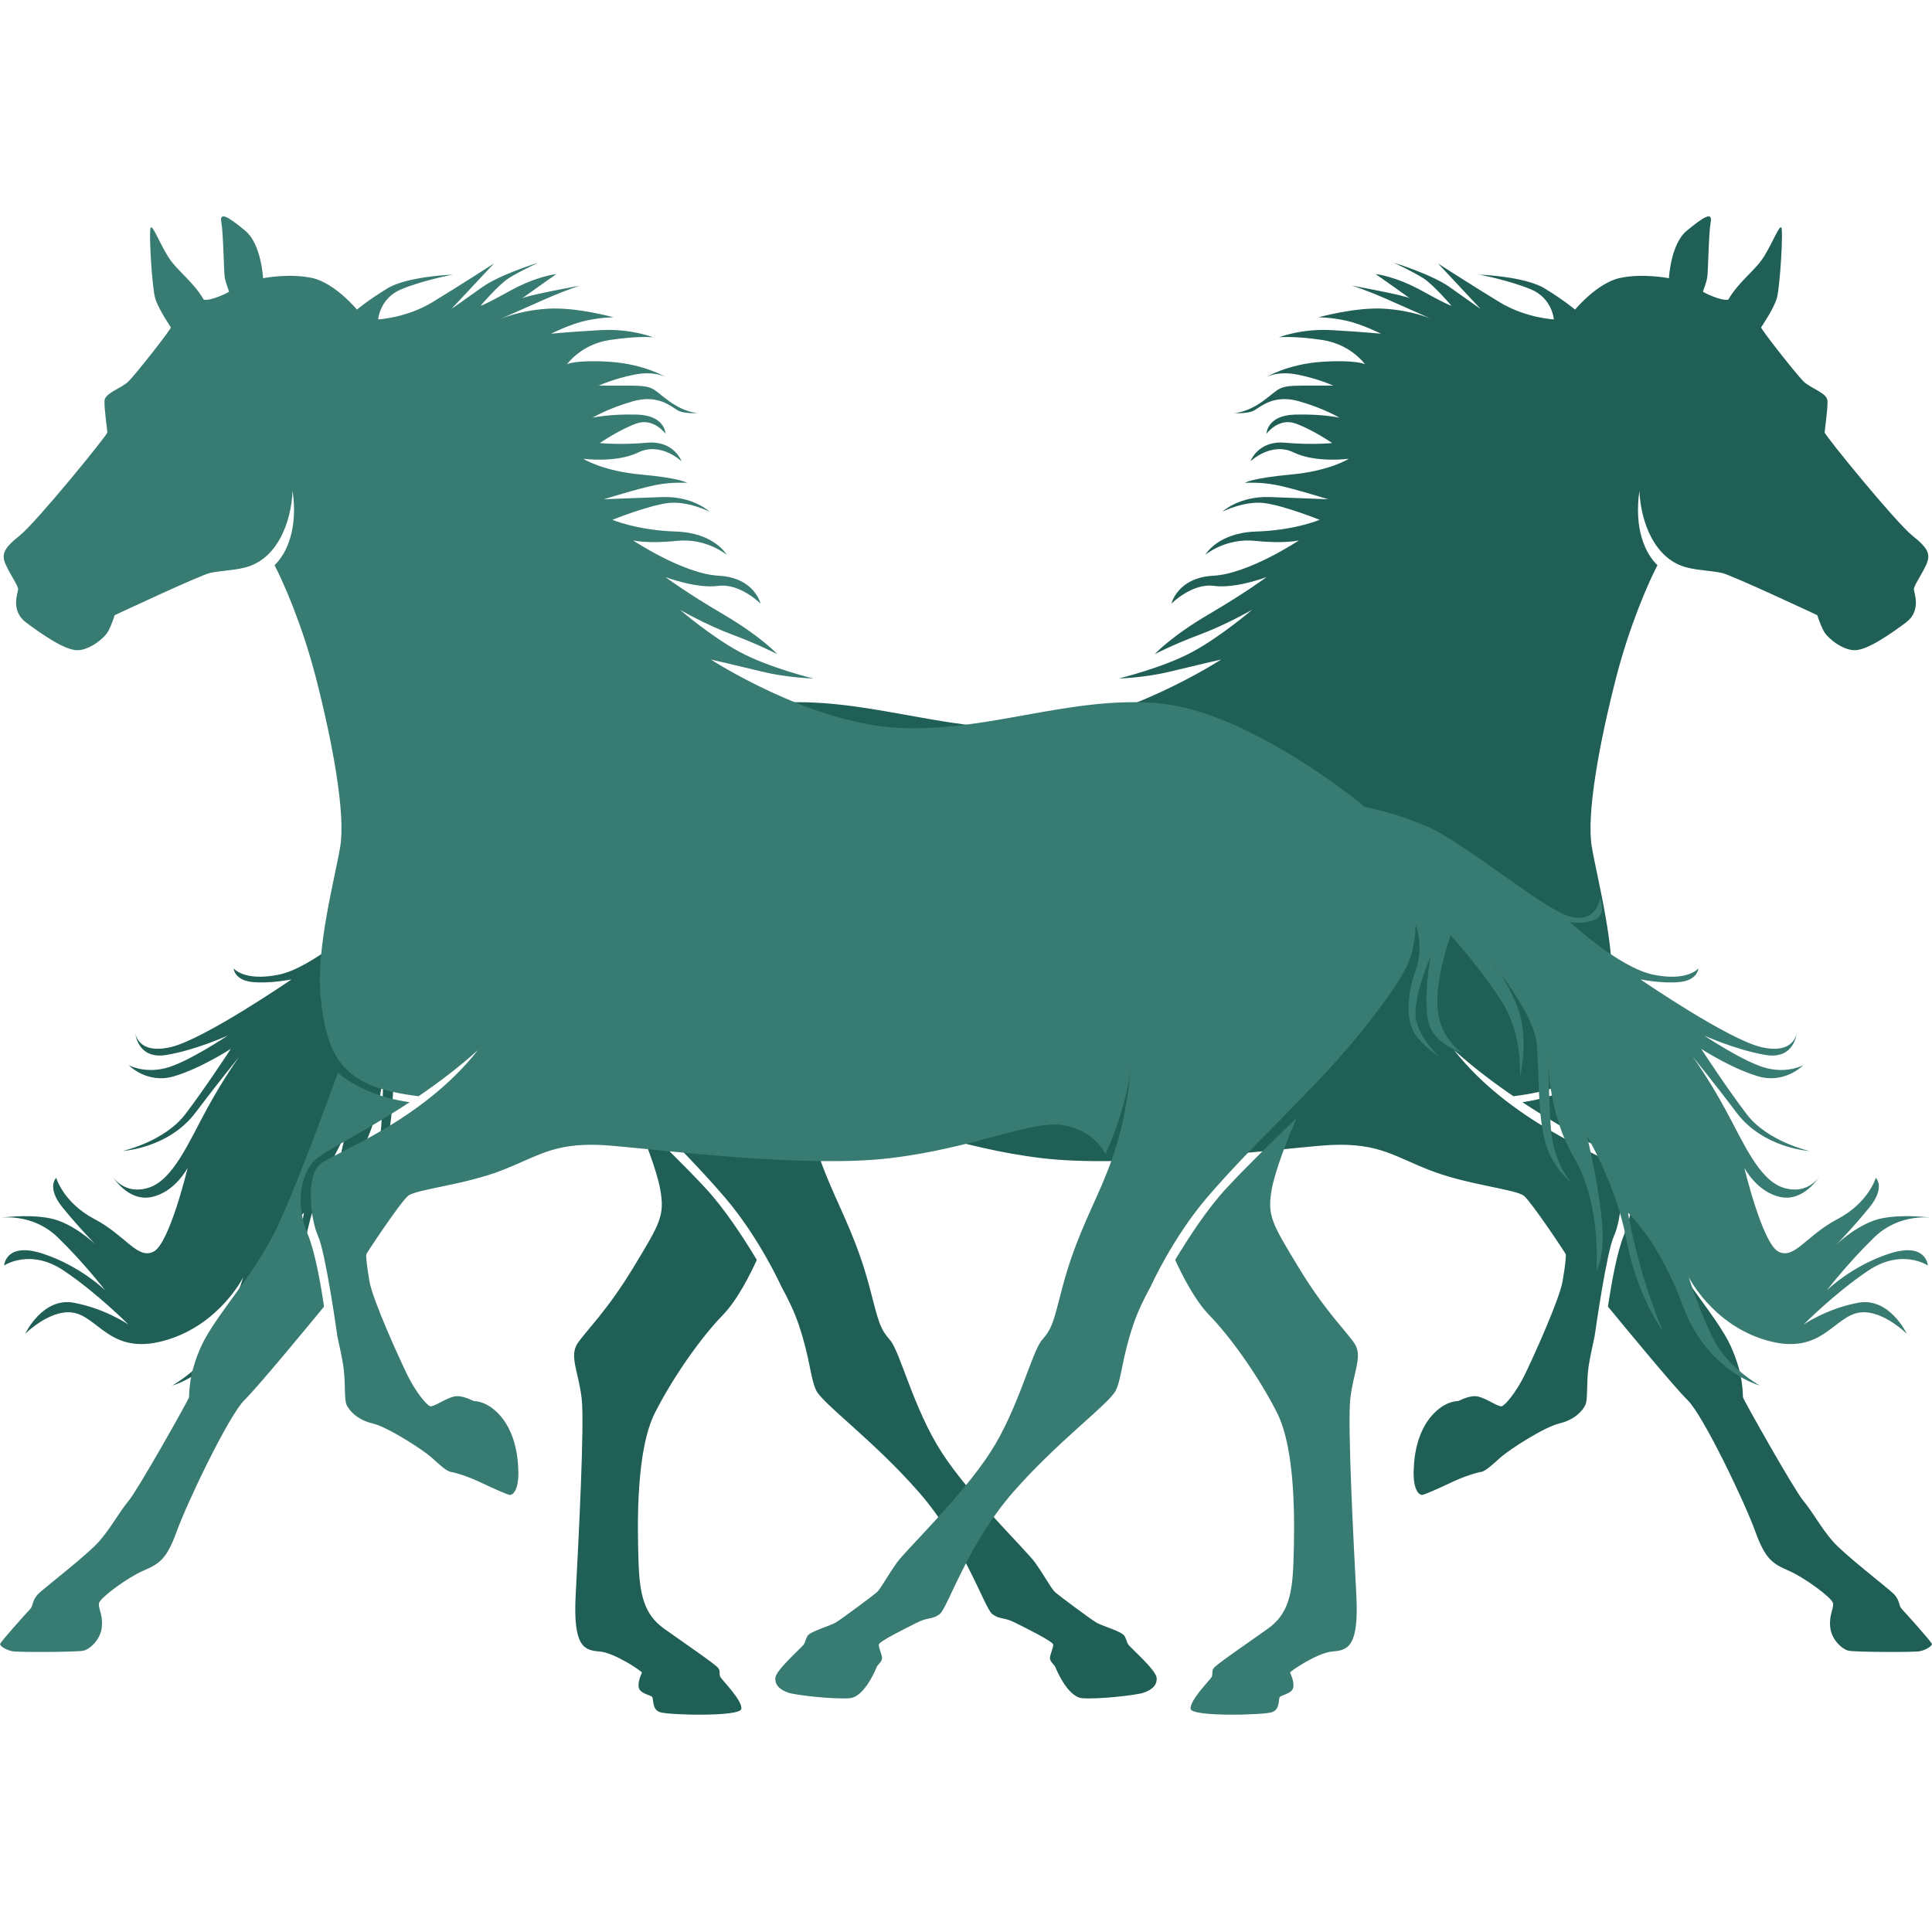
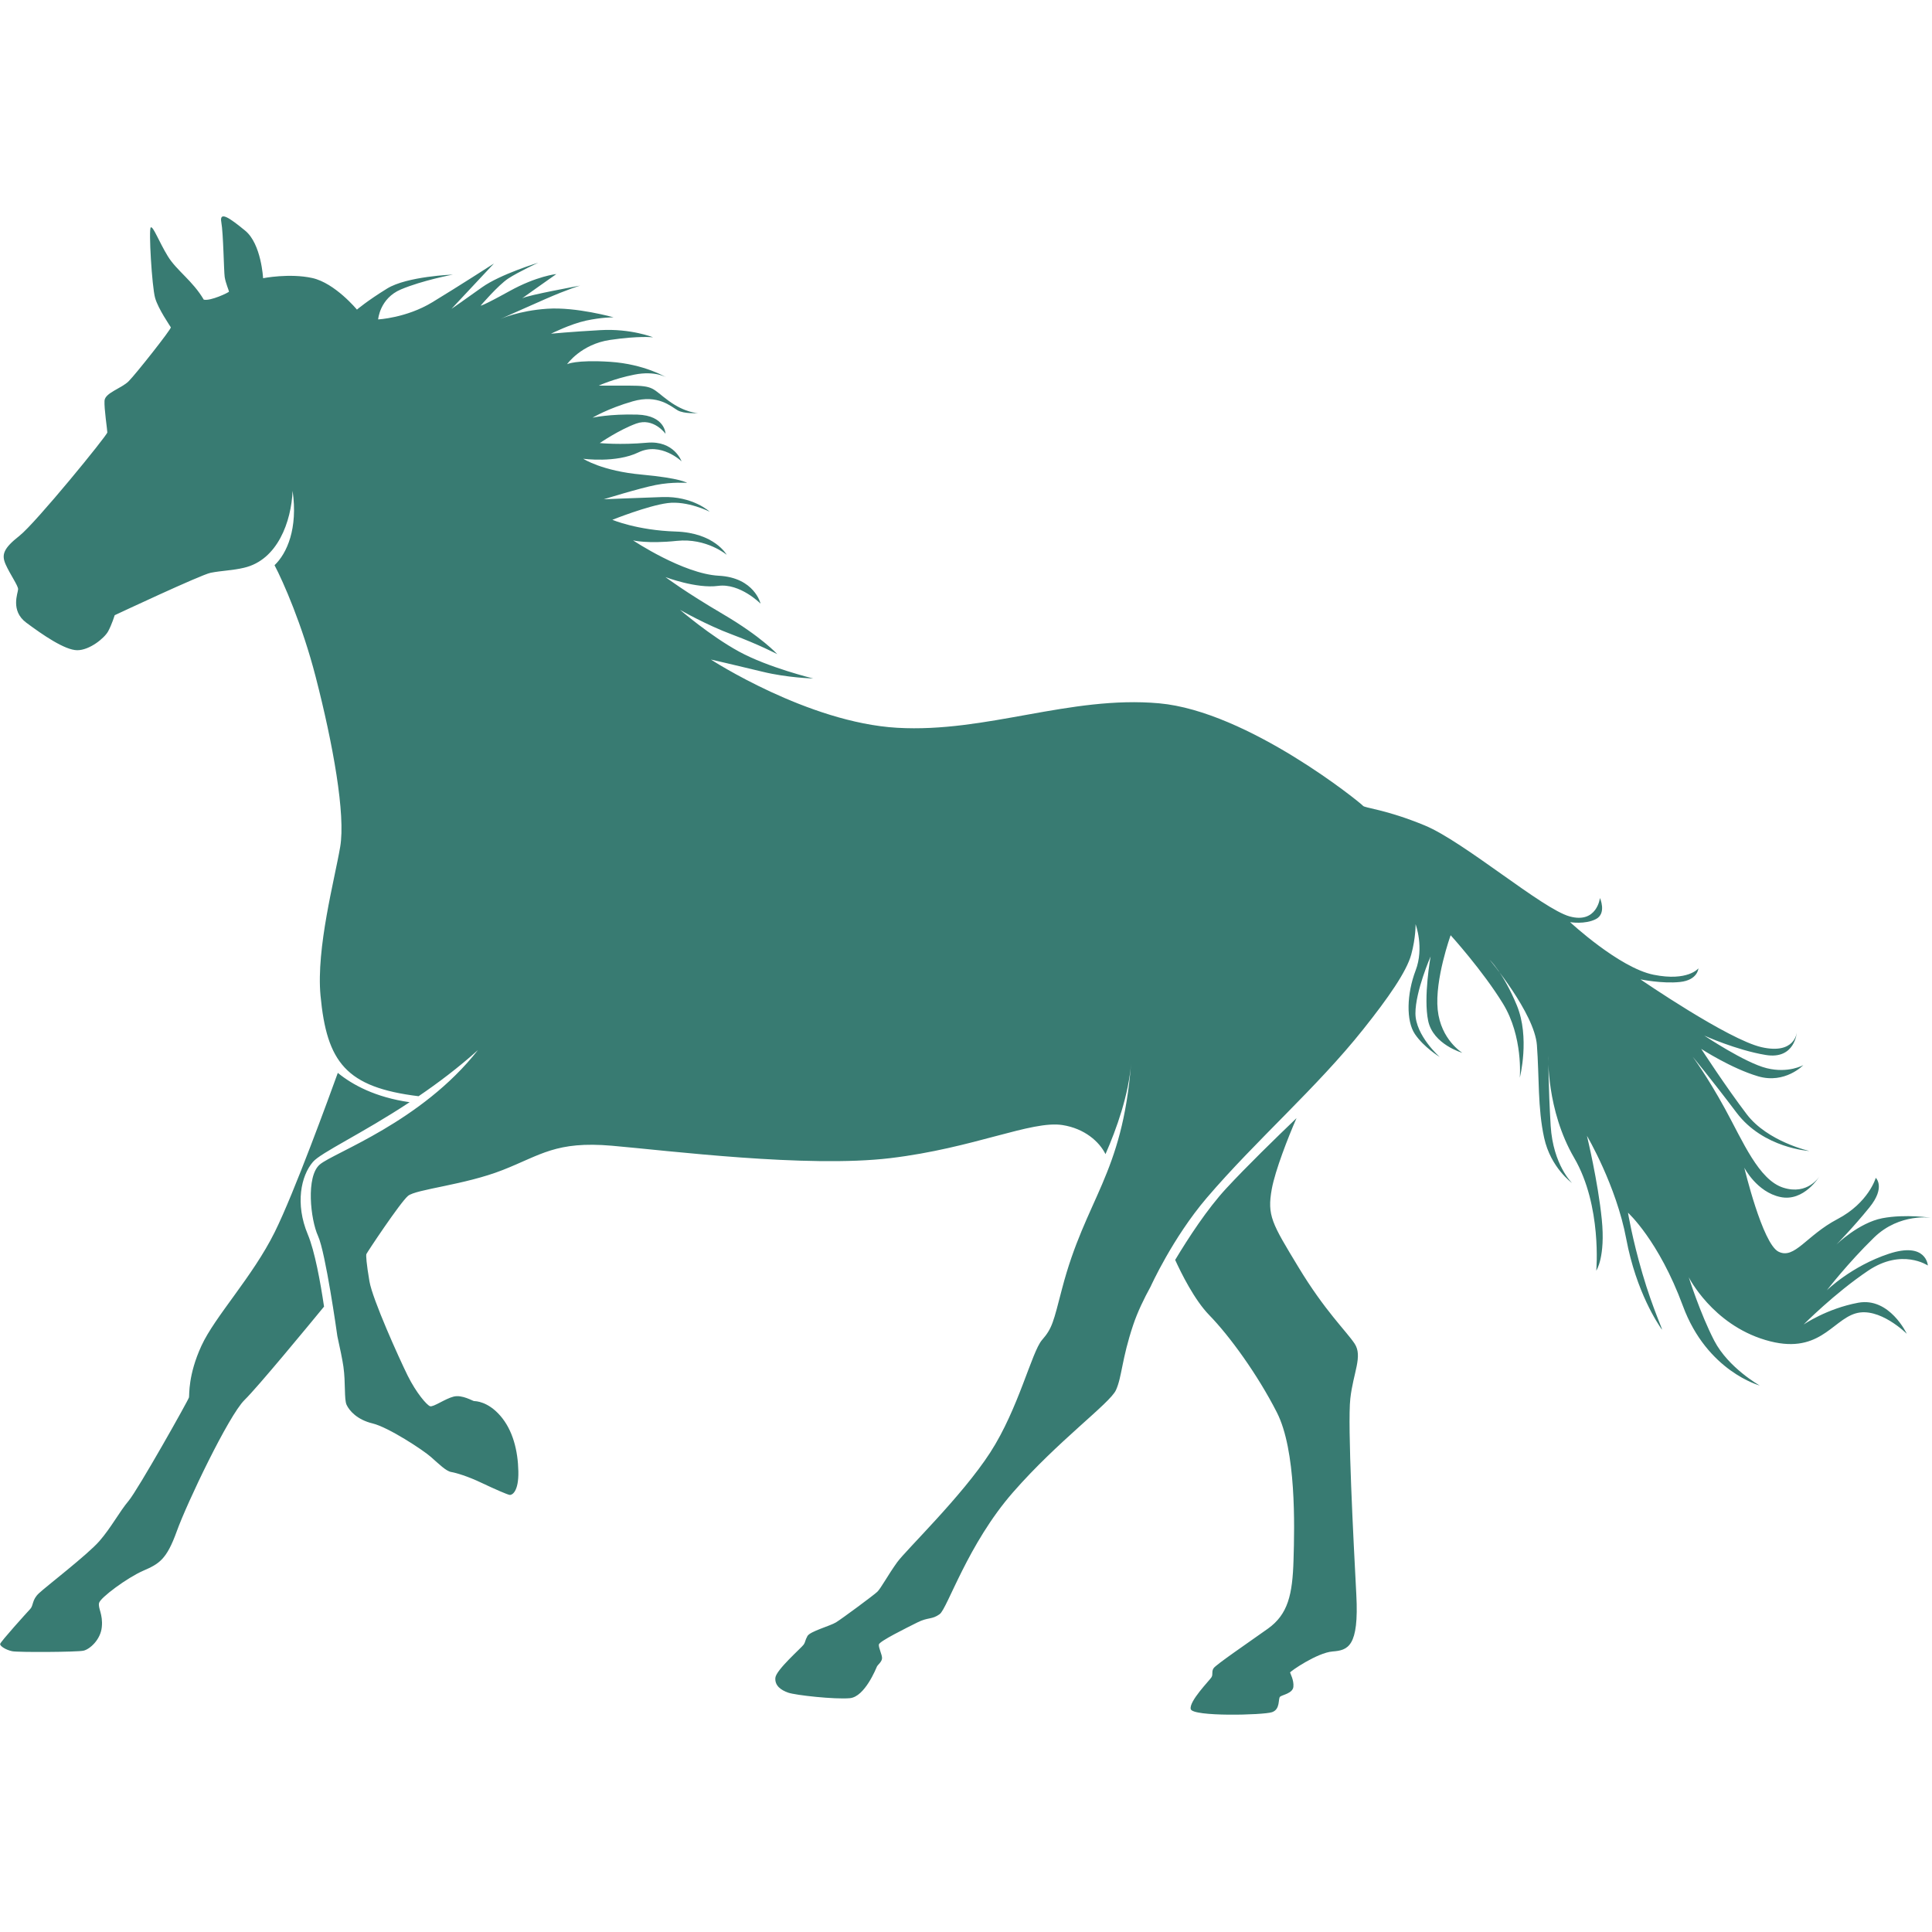
<svg xmlns="http://www.w3.org/2000/svg" width="40" height="40" viewBox="0 0 40 40" fill="none">
-   <path fill-rule="evenodd" clip-rule="evenodd" d="M35.78 6.206C36.01 5.813 36.344 5.602 36.526 5.304C36.709 5.006 36.83 4.677 36.878 4.708C36.926 4.738 36.854 5.938 36.789 6.167C36.725 6.395 36.478 6.749 36.463 6.777C36.447 6.806 37.186 7.743 37.336 7.893C37.486 8.043 37.825 8.132 37.836 8.296C37.846 8.461 37.778 8.896 37.778 8.953C37.778 9.01 39.257 10.824 39.596 11.092C39.936 11.359 39.971 11.488 39.882 11.688C39.793 11.888 39.625 12.124 39.625 12.198C39.625 12.273 39.792 12.641 39.457 12.891C39.121 13.141 38.657 13.462 38.4 13.462C38.143 13.462 37.835 13.209 37.76 13.069C37.685 12.93 37.625 12.737 37.625 12.737C37.625 12.737 35.839 11.898 35.639 11.859C35.411 11.814 35.176 11.81 34.949 11.755C34.251 11.594 33.969 10.795 33.942 10.162C33.829 10.945 34.06 11.458 34.316 11.702C34.138 12.04 33.743 12.934 33.464 14.015C33.107 15.4 32.842 16.864 32.957 17.535C33.071 18.206 33.456 19.628 33.364 20.613C33.234 21.994 32.836 22.512 31.334 22.696C30.931 22.422 30.51 22.105 30.104 21.74C31.275 23.231 33.09 23.863 33.379 24.11C33.669 24.356 33.572 25.249 33.415 25.591C33.26 25.929 33.023 27.607 33.016 27.66V27.661C32.961 27.91 32.909 28.159 32.89 28.295C32.842 28.634 32.878 28.968 32.824 29.086C32.77 29.203 32.61 29.393 32.285 29.471C31.959 29.55 31.243 30.019 31.077 30.166C30.911 30.312 30.765 30.458 30.659 30.476C30.554 30.494 30.314 30.565 30.036 30.698C29.757 30.83 29.488 30.948 29.445 30.951C29.402 30.955 29.259 30.89 29.268 30.462C29.277 30.034 29.382 29.609 29.643 29.31C29.904 29.012 30.154 29.009 30.184 29.008C30.214 29.006 30.431 28.871 30.608 28.915C30.786 28.959 31.029 29.138 31.096 29.114C31.164 29.09 31.381 28.84 31.56 28.48C31.738 28.119 32.287 26.904 32.351 26.529C32.416 26.154 32.425 25.992 32.416 25.965C32.406 25.938 31.717 24.899 31.553 24.76C31.389 24.621 30.382 24.535 29.592 24.224C28.803 23.914 28.489 23.621 27.331 23.721C26.174 23.821 23.296 24.185 21.567 23.978C19.838 23.771 18.642 23.193 18.003 23.293C17.546 23.364 17.24 23.636 17.112 23.895C16.88 23.367 16.632 22.668 16.581 22.007C16.764 24.346 17.522 24.802 18.012 26.684C18.191 27.37 18.212 27.498 18.427 27.744C18.64 27.991 18.912 29.165 19.498 30.072C20.084 30.979 21.241 32.089 21.426 32.346C21.612 32.603 21.762 32.885 21.837 32.957C21.912 33.028 22.569 33.514 22.691 33.589C22.812 33.664 23.23 33.775 23.283 33.873C23.337 33.971 23.321 33.991 23.362 34.051C23.403 34.112 23.932 34.573 23.947 34.737C23.961 34.901 23.832 34.991 23.683 35.044C23.532 35.098 22.715 35.187 22.404 35.159C22.093 35.13 21.859 34.536 21.843 34.502C21.827 34.468 21.738 34.403 21.738 34.329C21.738 34.254 21.812 34.116 21.804 34.048C21.795 33.98 21.23 33.703 21.007 33.591C20.784 33.478 20.705 33.537 20.544 33.418C20.384 33.298 19.963 31.968 19.027 30.897C18.092 29.826 17.02 29.055 16.895 28.78C16.77 28.505 16.778 28.144 16.538 27.43C16.448 27.161 16.312 26.881 16.178 26.638C16.178 26.638 15.725 25.632 15.015 24.8C13.996 23.607 12.737 22.52 11.776 21.311C11.258 20.661 10.879 20.117 10.783 19.763C10.686 19.41 10.691 19.135 10.691 19.135C10.691 19.135 10.509 19.617 10.691 20.095C10.874 20.573 10.892 21.134 10.706 21.409C10.52 21.684 10.191 21.884 10.191 21.884C10.191 21.884 10.695 21.441 10.695 20.98C10.695 20.52 10.381 19.802 10.381 19.802C10.381 19.802 10.534 20.648 10.431 21.137C10.327 21.627 9.723 21.798 9.723 21.798C9.723 21.798 10.17 21.53 10.234 20.905C10.298 20.28 9.966 19.363 9.966 19.363C9.966 19.363 9.305 20.091 8.884 20.777C8.462 21.462 8.534 22.312 8.534 22.312C8.534 22.312 8.319 21.48 8.598 20.809C8.876 20.138 9.162 19.867 9.162 19.867C9.162 19.867 8.23 20.973 8.18 21.638C8.13 22.302 8.166 22.937 8.03 23.558C7.894 24.18 7.451 24.494 7.451 24.494C7.451 24.494 7.844 24.123 7.894 23.309C7.944 22.495 7.944 21.859 7.944 21.859C7.944 21.859 7.987 22.98 7.408 23.973C6.83 24.965 6.951 26.308 6.951 26.308C6.951 26.308 6.758 26.029 6.837 25.244C6.915 24.458 7.144 23.516 7.144 23.516C7.144 23.516 6.537 24.544 6.33 25.651C6.122 26.758 5.665 27.422 5.601 27.515C5.537 27.607 5.78 27.108 5.994 26.372C6.208 25.637 6.294 25.108 6.294 25.108C6.294 25.108 5.659 25.68 5.158 27.036C4.658 28.393 3.566 28.686 3.566 28.686C3.566 28.686 4.215 28.322 4.508 27.758C4.8 27.194 5.036 26.444 5.036 26.444C5.036 26.444 4.55 27.415 3.45 27.743C2.35 28.072 2.079 27.343 1.586 27.194C1.093 27.044 0.522 27.615 0.522 27.615C0.522 27.615 0.879 26.851 1.529 26.972C2.179 27.093 2.657 27.422 2.657 27.422C2.657 27.422 2.022 26.779 1.322 26.308C0.622 25.837 0.086 26.201 0.086 26.201C0.086 26.201 0.114 25.701 0.893 25.958C1.671 26.215 2.178 26.715 2.178 26.715C2.178 26.715 1.736 26.143 1.2 25.622C0.664 25.101 0 25.215 0 25.215C0 25.215 0.543 25.129 1.029 25.222C1.514 25.315 1.978 25.765 1.978 25.765C1.978 25.765 1.639 25.422 1.296 25C0.954 24.579 1.164 24.386 1.164 24.386C1.164 24.386 1.311 24.901 1.957 25.24C2.603 25.579 2.846 26.082 3.179 25.914C3.511 25.747 3.886 24.176 3.886 24.176C3.886 24.176 3.629 24.68 3.139 24.783C2.65 24.887 2.332 24.358 2.332 24.358C2.332 24.358 2.571 24.751 3.078 24.59C3.586 24.43 3.914 23.634 4.286 22.955C4.657 22.277 4.954 21.88 4.954 21.88C4.954 21.88 4.604 22.298 4.046 23.037C3.489 23.776 2.539 23.83 2.539 23.83C2.539 23.83 3.404 23.637 3.836 23.069C4.268 22.502 4.778 21.716 4.778 21.716C4.778 21.716 4.157 22.12 3.6 22.284C3.043 22.448 2.664 22.052 2.664 22.052C2.664 22.052 2.971 22.227 3.421 22.116C3.871 22.006 4.714 21.441 4.714 21.441C4.714 21.441 4.05 21.742 3.443 21.842C2.836 21.942 2.8 21.377 2.8 21.377C2.8 21.377 2.836 21.838 3.528 21.681C4.221 21.524 6.036 20.277 6.036 20.277C6.036 20.277 5.586 20.37 5.218 20.331C4.85 20.292 4.836 20.049 4.836 20.049C4.836 20.049 5.054 20.324 5.764 20.181C6.475 20.038 7.493 19.092 7.493 19.092C7.493 19.092 7.183 19.145 6.957 19.028C6.732 18.91 6.875 18.592 6.875 18.592C6.875 18.592 6.936 19.128 7.5 18.974C8.065 18.82 9.69 17.425 10.504 17.089C11.318 16.753 11.747 16.732 11.783 16.682C11.818 16.632 14.161 14.726 16.004 14.561C17.847 14.397 19.575 15.175 21.425 15.068C23.275 14.961 25.282 13.655 25.282 13.655C25.282 13.655 24.721 13.783 24.21 13.908C23.7 14.033 23.164 14.047 23.164 14.047C23.164 14.047 24.1 13.819 24.7 13.49C25.3 13.162 25.921 12.626 25.921 12.626C25.921 12.626 25.382 12.937 24.836 13.14C24.289 13.344 23.907 13.544 23.907 13.544C23.907 13.544 24.229 13.187 25.025 12.719C25.822 12.251 26.222 11.948 26.222 11.948C26.222 11.948 25.586 12.191 25.132 12.13C24.678 12.069 24.253 12.498 24.253 12.498C24.253 12.498 24.378 11.959 25.118 11.92C25.857 11.88 26.893 11.188 26.893 11.188C26.893 11.188 26.6 11.262 25.986 11.198C25.372 11.134 24.954 11.487 24.954 11.487C24.954 11.487 25.207 11.03 26.007 11.005C26.807 10.98 27.322 10.762 27.322 10.762C27.322 10.762 26.59 10.469 26.179 10.416C25.768 10.362 25.307 10.594 25.307 10.594C25.307 10.594 25.654 10.269 26.286 10.291C26.918 10.312 27.5 10.337 27.5 10.337C27.5 10.337 26.768 10.109 26.422 10.041C26.075 9.973 25.775 9.998 25.775 9.998C25.775 9.998 25.893 9.902 26.715 9.826C27.536 9.752 27.925 9.498 27.925 9.498C27.925 9.498 27.246 9.591 26.782 9.366C26.318 9.141 25.89 9.551 25.89 9.551C25.89 9.551 26.043 9.116 26.604 9.166C27.164 9.216 27.582 9.173 27.582 9.173C27.582 9.173 27.189 8.902 26.829 8.77C26.468 8.638 26.221 8.981 26.221 8.981C26.221 8.981 26.228 8.602 26.803 8.584C27.378 8.567 27.732 8.648 27.732 8.648C27.732 8.648 27.421 8.459 26.9 8.309C26.378 8.159 26.107 8.416 25.971 8.495C25.836 8.573 25.55 8.552 25.55 8.552C25.55 8.552 25.811 8.552 26.157 8.298C26.503 8.045 26.446 7.984 26.975 7.984H27.604C27.604 7.984 27.296 7.841 26.864 7.756C26.432 7.67 26.2 7.816 26.2 7.816C26.2 7.816 26.653 7.538 27.368 7.491C28.082 7.445 28.26 7.541 28.26 7.541C28.26 7.541 27.971 7.127 27.371 7.038C26.771 6.949 26.478 6.984 26.478 6.984C26.478 6.984 26.939 6.799 27.568 6.835C28.196 6.87 28.592 6.909 28.592 6.909C28.592 6.909 28.196 6.71 27.867 6.638C27.539 6.567 27.296 6.57 27.296 6.57C27.296 6.57 28.071 6.352 28.667 6.392C29.264 6.431 29.642 6.606 29.642 6.606C29.642 6.606 29.207 6.41 28.717 6.195C28.228 5.981 27.988 5.913 27.988 5.913C27.988 5.913 29.085 6.113 29.181 6.174C29.278 6.234 28.481 5.674 28.481 5.674C28.481 5.674 28.885 5.713 29.453 6.028C30.021 6.342 30.049 6.328 30.049 6.328C30.049 6.328 29.685 5.903 29.478 5.767C29.271 5.631 28.856 5.439 28.856 5.439C28.856 5.439 29.642 5.678 30.021 5.949C30.399 6.22 30.653 6.395 30.653 6.395L29.774 5.456C29.774 5.456 30.517 5.935 31.053 6.26C31.589 6.584 32.171 6.613 32.171 6.613C32.171 6.613 32.139 6.177 31.699 5.992C31.26 5.806 30.625 5.685 30.625 5.685C30.625 5.685 31.574 5.72 31.985 5.974C32.396 6.227 32.61 6.41 32.61 6.41C32.61 6.41 33.064 5.86 33.535 5.756C34.007 5.652 34.553 5.76 34.553 5.76C34.553 5.76 34.589 5.053 34.921 4.778C35.254 4.504 35.461 4.364 35.418 4.6C35.375 4.836 35.366 5.614 35.348 5.735C35.33 5.857 35.259 6.019 35.259 6.037C35.259 6.055 35.643 6.237 35.779 6.204L35.78 6.206ZM15.67 26.086C15.396 25.63 15.005 25.029 14.611 24.604C14.192 24.151 13.587 23.562 13.157 23.15C13.329 23.542 13.598 24.23 13.668 24.617C13.768 25.167 13.668 25.324 13.118 26.234C12.568 27.145 12.126 27.559 11.954 27.819C11.783 28.08 11.982 28.419 12.043 28.955C12.104 29.49 11.976 31.929 11.919 33.014C11.861 34.099 12.094 34.167 12.411 34.192C12.729 34.217 13.294 34.607 13.29 34.628C13.286 34.649 13.208 34.789 13.222 34.924C13.236 35.06 13.45 35.089 13.497 35.128C13.543 35.167 13.486 35.389 13.665 35.449C13.843 35.51 15.308 35.546 15.347 35.385C15.386 35.224 14.958 34.791 14.919 34.728C14.879 34.666 14.922 34.612 14.874 34.539C14.826 34.465 14.162 34.014 13.747 33.718C13.333 33.421 13.24 33.014 13.219 32.3C13.197 31.586 13.162 30.029 13.565 29.24C13.969 28.451 14.544 27.659 14.962 27.23C15.271 26.914 15.546 26.356 15.669 26.086L15.67 26.086ZM33.006 22.213C32.698 22.464 32.224 22.719 31.519 22.82C32.51 23.473 33.353 23.861 33.521 24.056C33.768 24.342 33.893 24.924 33.628 25.556C33.482 25.905 33.366 26.547 33.291 27.052C33.627 27.461 34.664 28.718 34.938 28.986C35.267 29.307 36.131 31.121 36.341 31.706C36.552 32.291 36.706 32.377 37.034 32.52C37.363 32.663 37.923 33.077 37.949 33.188C37.974 33.298 37.867 33.42 37.892 33.684C37.916 33.948 38.142 34.148 38.273 34.176C38.406 34.205 39.622 34.212 39.747 34.187C39.872 34.162 40.002 34.082 39.997 34.037C39.992 33.992 39.443 33.386 39.373 33.311C39.304 33.236 39.34 33.125 39.195 32.988C39.05 32.85 38.191 32.191 37.944 31.909C37.698 31.627 37.53 31.302 37.337 31.073C37.145 30.845 36.098 28.985 36.087 28.931C36.077 28.878 36.109 28.471 35.83 27.864C35.552 27.257 34.77 26.433 34.312 25.511C33.91 24.701 33.177 22.685 33.006 22.213Z" fill="#205F56" />
  <path fill-rule="evenodd" clip-rule="evenodd" d="M4.22 6.206C3.99 5.813 3.656 5.602 3.474 5.304C3.292 5.006 3.17 4.677 3.122 4.708C3.074 4.738 3.146 5.938 3.211 6.167C3.275 6.395 3.522 6.749 3.537 6.777C3.553 6.806 2.814 7.743 2.664 7.893C2.514 8.043 2.175 8.132 2.164 8.296C2.154 8.461 2.222 8.896 2.222 8.953C2.222 9.01 0.743 10.824 0.404 11.092C0.064 11.359 0.029 11.488 0.118 11.688C0.207 11.888 0.375 12.124 0.375 12.198C0.375 12.273 0.208 12.641 0.543 12.891C0.879 13.141 1.343 13.462 1.6 13.462C1.857 13.462 2.165 13.209 2.24 13.069C2.315 12.93 2.375 12.737 2.375 12.737C2.375 12.737 4.161 11.898 4.361 11.859C4.589 11.814 4.824 11.81 5.051 11.755C5.749 11.594 6.031 10.795 6.058 10.162C6.171 10.945 5.94 11.458 5.684 11.702C5.862 12.04 6.257 12.934 6.536 14.015C6.893 15.4 7.158 16.864 7.043 17.535C6.929 18.206 6.544 19.628 6.636 20.613C6.766 21.994 7.164 22.512 8.666 22.696C9.069 22.422 9.49 22.105 9.896 21.74C8.725 23.231 6.91 23.863 6.621 24.11C6.331 24.356 6.428 25.249 6.585 25.591C6.74 25.929 6.977 27.607 6.984 27.66V27.661C7.039 27.91 7.091 28.159 7.11 28.295C7.158 28.634 7.122 28.968 7.176 29.086C7.23 29.203 7.39 29.393 7.715 29.471C8.041 29.55 8.757 30.019 8.923 30.166C9.089 30.312 9.235 30.458 9.341 30.476C9.446 30.494 9.686 30.565 9.964 30.698C10.243 30.83 10.512 30.948 10.555 30.951C10.598 30.955 10.741 30.89 10.732 30.462C10.723 30.034 10.618 29.609 10.357 29.31C10.097 29.012 9.846 29.009 9.816 29.008C9.786 29.006 9.569 28.871 9.392 28.915C9.214 28.959 8.971 29.138 8.903 29.114C8.836 29.09 8.619 28.84 8.44 28.48C8.262 28.119 7.713 26.904 7.649 26.529C7.585 26.154 7.576 25.992 7.585 25.965C7.594 25.938 8.283 24.899 8.447 24.76C8.611 24.621 9.618 24.535 10.408 24.224C11.197 23.914 11.511 23.621 12.668 23.721C13.826 23.821 16.704 24.185 18.433 23.978C20.162 23.771 21.358 23.193 21.997 23.293C22.454 23.364 22.76 23.636 22.888 23.895C23.12 23.367 23.368 22.668 23.419 22.007C23.236 24.346 22.478 24.802 21.988 26.684C21.809 27.37 21.788 27.498 21.573 27.744C21.36 27.991 21.088 29.165 20.502 30.072C19.916 30.979 18.759 32.089 18.574 32.346C18.388 32.603 18.238 32.885 18.163 32.957C18.088 33.028 17.431 33.514 17.309 33.589C17.188 33.664 16.77 33.775 16.717 33.873C16.663 33.971 16.679 33.991 16.638 34.051C16.597 34.112 16.068 34.573 16.053 34.737C16.039 34.901 16.168 34.991 16.317 35.044C16.468 35.098 17.285 35.187 17.596 35.159C17.907 35.13 18.141 34.536 18.157 34.502C18.173 34.468 18.262 34.403 18.262 34.329C18.262 34.254 18.188 34.116 18.196 34.048C18.205 33.98 18.77 33.703 18.993 33.591C19.216 33.478 19.295 33.537 19.456 33.418C19.616 33.298 20.037 31.968 20.973 30.897C21.908 29.826 22.98 29.055 23.105 28.78C23.23 28.505 23.222 28.144 23.462 27.43C23.552 27.161 23.688 26.881 23.822 26.638C23.822 26.638 24.275 25.632 24.985 24.8C26.004 23.607 27.263 22.52 28.224 21.311C28.742 20.661 29.121 20.117 29.218 19.763C29.314 19.41 29.308 19.135 29.308 19.135C29.308 19.135 29.491 19.617 29.308 20.095C29.126 20.573 29.108 21.134 29.294 21.409C29.48 21.684 29.808 21.884 29.808 21.884C29.808 21.884 29.305 21.441 29.305 20.98C29.305 20.52 29.619 19.802 29.619 19.802C29.619 19.802 29.466 20.648 29.569 21.137C29.673 21.627 30.277 21.798 30.277 21.798C30.277 21.798 29.83 21.53 29.766 20.905C29.702 20.28 30.034 19.363 30.034 19.363C30.034 19.363 30.695 20.091 31.116 20.777C31.538 21.462 31.466 22.312 31.466 22.312C31.466 22.312 31.681 21.48 31.402 20.809C31.124 20.138 30.838 19.867 30.838 19.867C30.838 19.867 31.77 20.973 31.82 21.638C31.87 22.302 31.834 22.937 31.97 23.558C32.106 24.18 32.549 24.494 32.549 24.494C32.549 24.494 32.156 24.123 32.105 23.309C32.056 22.495 32.056 21.859 32.056 21.859C32.056 21.859 32.013 22.98 32.592 23.973C33.17 24.965 33.049 26.308 33.049 26.308C33.049 26.308 33.242 26.029 33.163 25.244C33.084 24.458 32.856 23.516 32.856 23.516C32.856 23.516 33.463 24.544 33.67 25.651C33.878 26.758 34.335 27.422 34.399 27.515C34.463 27.607 34.22 27.108 34.006 26.372C33.791 25.637 33.706 25.108 33.706 25.108C33.706 25.108 34.341 25.68 34.842 27.036C35.342 28.393 36.434 28.686 36.434 28.686C36.434 28.686 35.785 28.322 35.492 27.758C35.2 27.194 34.964 26.444 34.964 26.444C34.964 26.444 35.45 27.415 36.55 27.743C37.65 28.072 37.921 27.343 38.414 27.194C38.907 27.044 39.478 27.615 39.478 27.615C39.478 27.615 39.121 26.851 38.471 26.972C37.821 27.093 37.343 27.422 37.343 27.422C37.343 27.422 37.978 26.779 38.678 26.308C39.378 25.837 39.914 26.201 39.914 26.201C39.914 26.201 39.886 25.701 39.107 25.958C38.329 26.215 37.822 26.715 37.822 26.715C37.822 26.715 38.264 26.143 38.8 25.622C39.336 25.101 40 25.215 40 25.215C40 25.215 39.457 25.129 38.971 25.222C38.486 25.315 38.022 25.765 38.022 25.765C38.022 25.765 38.361 25.422 38.703 25C39.046 24.579 38.836 24.386 38.836 24.386C38.836 24.386 38.689 24.901 38.043 25.24C37.397 25.579 37.154 26.082 36.821 25.914C36.489 25.747 36.114 24.176 36.114 24.176C36.114 24.176 36.371 24.68 36.861 24.783C37.35 24.887 37.668 24.358 37.668 24.358C37.668 24.358 37.429 24.751 36.922 24.59C36.414 24.43 36.086 23.634 35.714 22.955C35.343 22.277 35.046 21.88 35.046 21.88C35.046 21.88 35.396 22.298 35.954 23.037C36.511 23.776 37.461 23.83 37.461 23.83C37.461 23.83 36.596 23.637 36.164 23.069C35.732 22.502 35.222 21.716 35.222 21.716C35.222 21.716 35.843 22.12 36.4 22.284C36.957 22.448 37.336 22.052 37.336 22.052C37.336 22.052 37.029 22.227 36.579 22.116C36.129 22.006 35.286 21.441 35.286 21.441C35.286 21.441 35.95 21.742 36.557 21.842C37.164 21.942 37.2 21.377 37.2 21.377C37.2 21.377 37.164 21.838 36.472 21.681C35.779 21.524 33.964 20.277 33.964 20.277C33.964 20.277 34.414 20.37 34.782 20.331C35.15 20.292 35.164 20.049 35.164 20.049C35.164 20.049 34.946 20.324 34.236 20.181C33.525 20.038 32.507 19.092 32.507 19.092C32.507 19.092 32.818 19.145 33.043 19.028C33.268 18.91 33.125 18.592 33.125 18.592C33.125 18.592 33.064 19.128 32.5 18.974C31.935 18.82 30.311 17.425 29.496 17.089C28.682 16.753 28.253 16.732 28.218 16.682C28.182 16.632 25.839 14.726 23.996 14.561C22.153 14.397 20.425 15.175 18.575 15.068C16.725 14.961 14.718 13.655 14.718 13.655C14.718 13.655 15.279 13.783 15.79 13.908C16.3 14.033 16.836 14.047 16.836 14.047C16.836 14.047 15.9 13.819 15.3 13.49C14.7 13.162 14.079 12.626 14.079 12.626C14.079 12.626 14.618 12.937 15.164 13.14C15.711 13.344 16.093 13.544 16.093 13.544C16.093 13.544 15.771 13.187 14.975 12.719C14.178 12.251 13.778 11.948 13.778 11.948C13.778 11.948 14.414 12.191 14.868 12.13C15.322 12.069 15.747 12.498 15.747 12.498C15.747 12.498 15.622 11.959 14.882 11.92C14.143 11.88 13.107 11.188 13.107 11.188C13.107 11.188 13.4 11.262 14.014 11.198C14.628 11.134 15.046 11.487 15.046 11.487C15.046 11.487 14.793 11.03 13.993 11.005C13.193 10.98 12.678 10.762 12.678 10.762C12.678 10.762 13.411 10.469 13.821 10.416C14.232 10.362 14.693 10.594 14.693 10.594C14.693 10.594 14.346 10.269 13.714 10.291C13.082 10.312 12.5 10.337 12.5 10.337C12.5 10.337 13.232 10.109 13.578 10.041C13.925 9.973 14.225 9.998 14.225 9.998C14.225 9.998 14.107 9.902 13.285 9.826C12.464 9.752 12.075 9.498 12.075 9.498C12.075 9.498 12.754 9.591 13.218 9.366C13.682 9.141 14.111 9.551 14.111 9.551C14.111 9.551 13.957 9.116 13.396 9.166C12.836 9.216 12.418 9.173 12.418 9.173C12.418 9.173 12.811 8.902 13.171 8.77C13.532 8.638 13.779 8.981 13.779 8.981C13.779 8.981 13.772 8.602 13.197 8.584C12.622 8.567 12.268 8.648 12.268 8.648C12.268 8.648 12.579 8.459 13.1 8.309C13.622 8.159 13.893 8.416 14.029 8.495C14.164 8.573 14.45 8.552 14.45 8.552C14.45 8.552 14.19 8.552 13.843 8.298C13.496 8.045 13.554 7.984 13.025 7.984H12.396C12.396 7.984 12.704 7.841 13.136 7.756C13.568 7.67 13.8 7.816 13.8 7.816C13.8 7.816 13.347 7.538 12.632 7.491C11.918 7.445 11.74 7.541 11.74 7.541C11.74 7.541 12.029 7.127 12.629 7.038C13.229 6.949 13.522 6.984 13.522 6.984C13.522 6.984 13.061 6.799 12.432 6.835C11.804 6.87 11.408 6.909 11.408 6.909C11.408 6.909 11.804 6.71 12.133 6.638C12.461 6.567 12.704 6.57 12.704 6.57C12.704 6.57 11.929 6.352 11.333 6.392C10.736 6.431 10.358 6.606 10.358 6.606C10.358 6.606 10.793 6.41 11.283 6.195C11.772 5.981 12.012 5.913 12.012 5.913C12.012 5.913 10.915 6.113 10.819 6.174C10.722 6.234 11.519 5.674 11.519 5.674C11.519 5.674 11.115 5.713 10.547 6.028C9.979 6.342 9.951 6.328 9.951 6.328C9.951 6.328 10.315 5.903 10.522 5.767C10.729 5.631 11.144 5.439 11.144 5.439C11.144 5.439 10.358 5.678 9.979 5.949C9.601 6.22 9.347 6.395 9.347 6.395L10.226 5.456C10.226 5.456 9.483 5.935 8.947 6.26C8.411 6.584 7.829 6.613 7.829 6.613C7.829 6.613 7.861 6.177 8.301 5.992C8.74 5.806 9.376 5.685 9.376 5.685C9.376 5.685 8.426 5.72 8.015 5.974C7.604 6.227 7.39 6.41 7.39 6.41C7.39 6.41 6.936 5.86 6.465 5.756C5.993 5.652 5.447 5.76 5.447 5.76C5.447 5.76 5.411 5.053 5.079 4.778C4.746 4.504 4.539 4.364 4.582 4.6C4.625 4.836 4.634 5.614 4.652 5.735C4.67 5.857 4.741 6.019 4.741 6.037C4.741 6.055 4.357 6.237 4.221 6.204L4.22 6.206ZM24.33 26.086C24.604 25.63 24.995 25.029 25.389 24.604C25.808 24.151 26.413 23.562 26.843 23.15C26.671 23.542 26.402 24.23 26.331 24.617C26.232 25.167 26.331 25.324 26.882 26.234C27.432 27.145 27.874 27.559 28.046 27.819C28.218 28.08 28.017 28.419 27.957 28.955C27.896 29.49 28.024 31.929 28.081 33.014C28.139 34.099 27.906 34.167 27.589 34.192C27.271 34.217 26.706 34.607 26.71 34.628C26.714 34.649 26.792 34.789 26.778 34.924C26.764 35.06 26.55 35.089 26.503 35.128C26.457 35.167 26.514 35.389 26.335 35.449C26.157 35.51 24.692 35.546 24.653 35.385C24.614 35.224 25.042 34.791 25.081 34.728C25.121 34.666 25.078 34.612 25.126 34.539C25.174 34.465 25.838 34.014 26.253 33.718C26.667 33.421 26.76 33.014 26.781 32.3C26.803 31.586 26.838 30.029 26.435 29.24C26.032 28.451 25.456 27.659 25.038 27.23C24.729 26.914 24.454 26.356 24.331 26.086L24.33 26.086ZM6.994 22.213C7.302 22.464 7.776 22.719 8.481 22.82C7.49 23.473 6.647 23.861 6.479 24.056C6.232 24.342 6.107 24.924 6.372 25.556C6.518 25.905 6.634 26.547 6.709 27.052C6.373 27.461 5.336 28.718 5.062 28.986C4.734 29.307 3.869 31.121 3.659 31.706C3.448 32.291 3.294 32.377 2.966 32.52C2.637 32.663 2.077 33.077 2.051 33.188C2.026 33.298 2.134 33.42 2.108 33.684C2.084 33.948 1.858 34.148 1.727 34.176C1.594 34.205 0.378 34.212 0.253 34.187C0.128 34.162 -0.002 34.082 0.003 34.037C0.008 33.992 0.557 33.386 0.627 33.311C0.696 33.236 0.659 33.125 0.805 32.988C0.95 32.85 1.809 32.191 2.056 31.909C2.302 31.627 2.47 31.302 2.663 31.073C2.855 30.845 3.902 28.985 3.913 28.931C3.923 28.878 3.891 28.471 4.17 27.864C4.448 27.257 5.23 26.433 5.687 25.511C6.09 24.701 6.823 22.685 6.994 22.213Z" fill="#387B72" />
</svg>